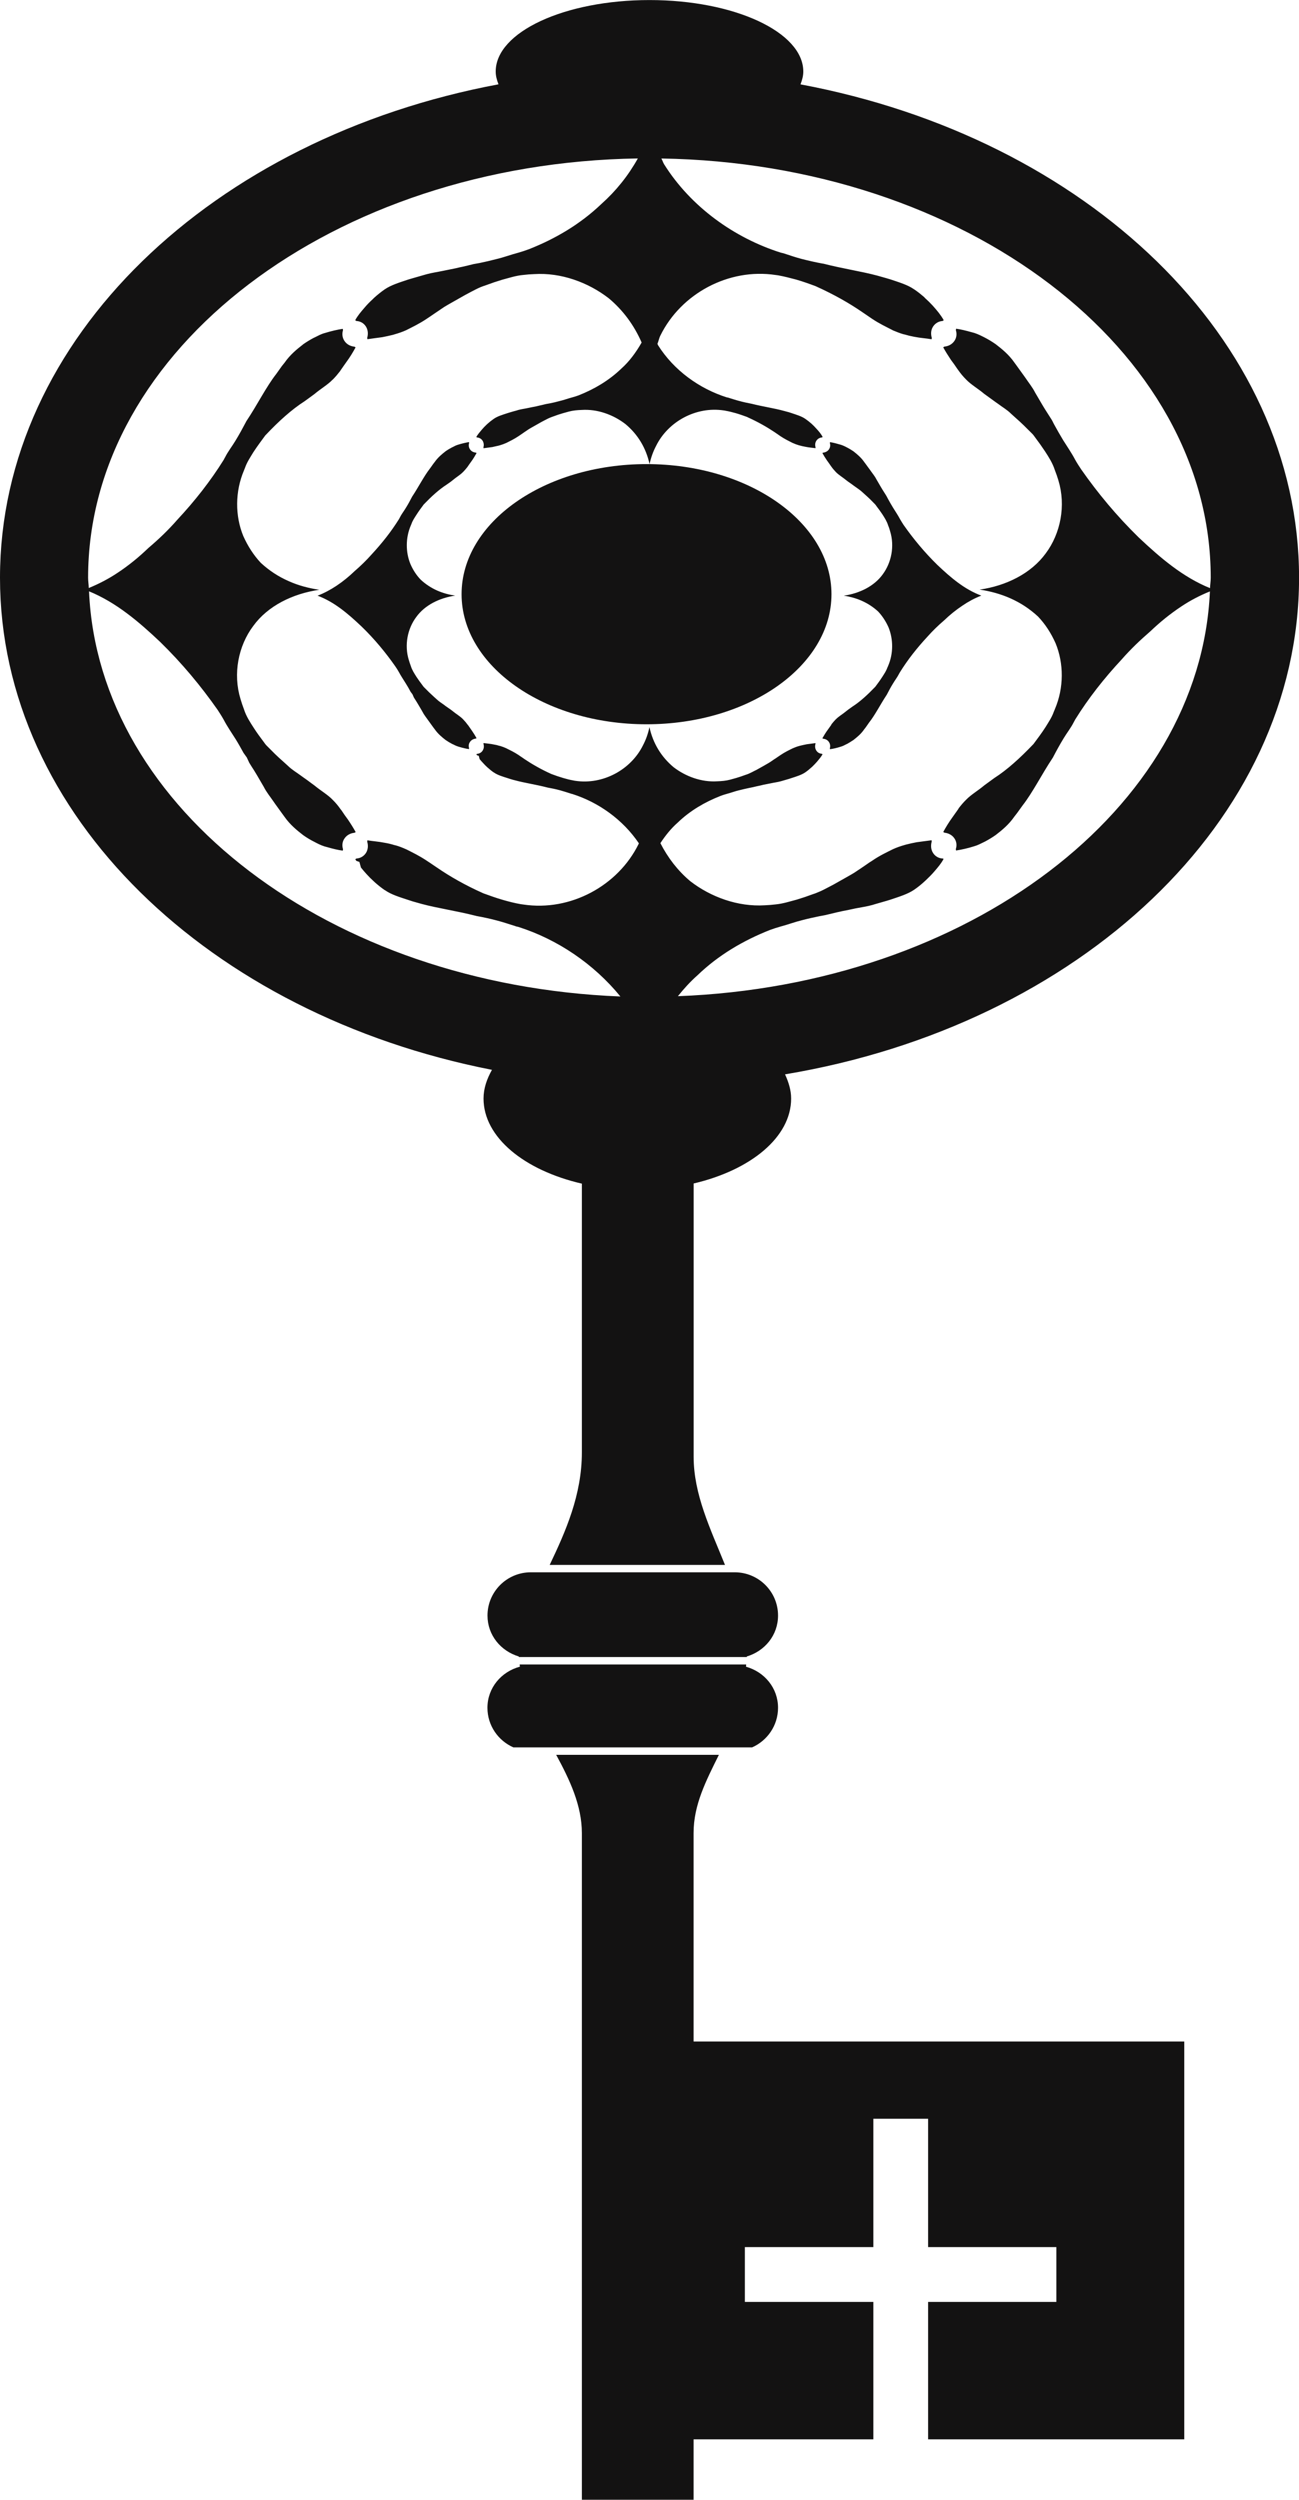
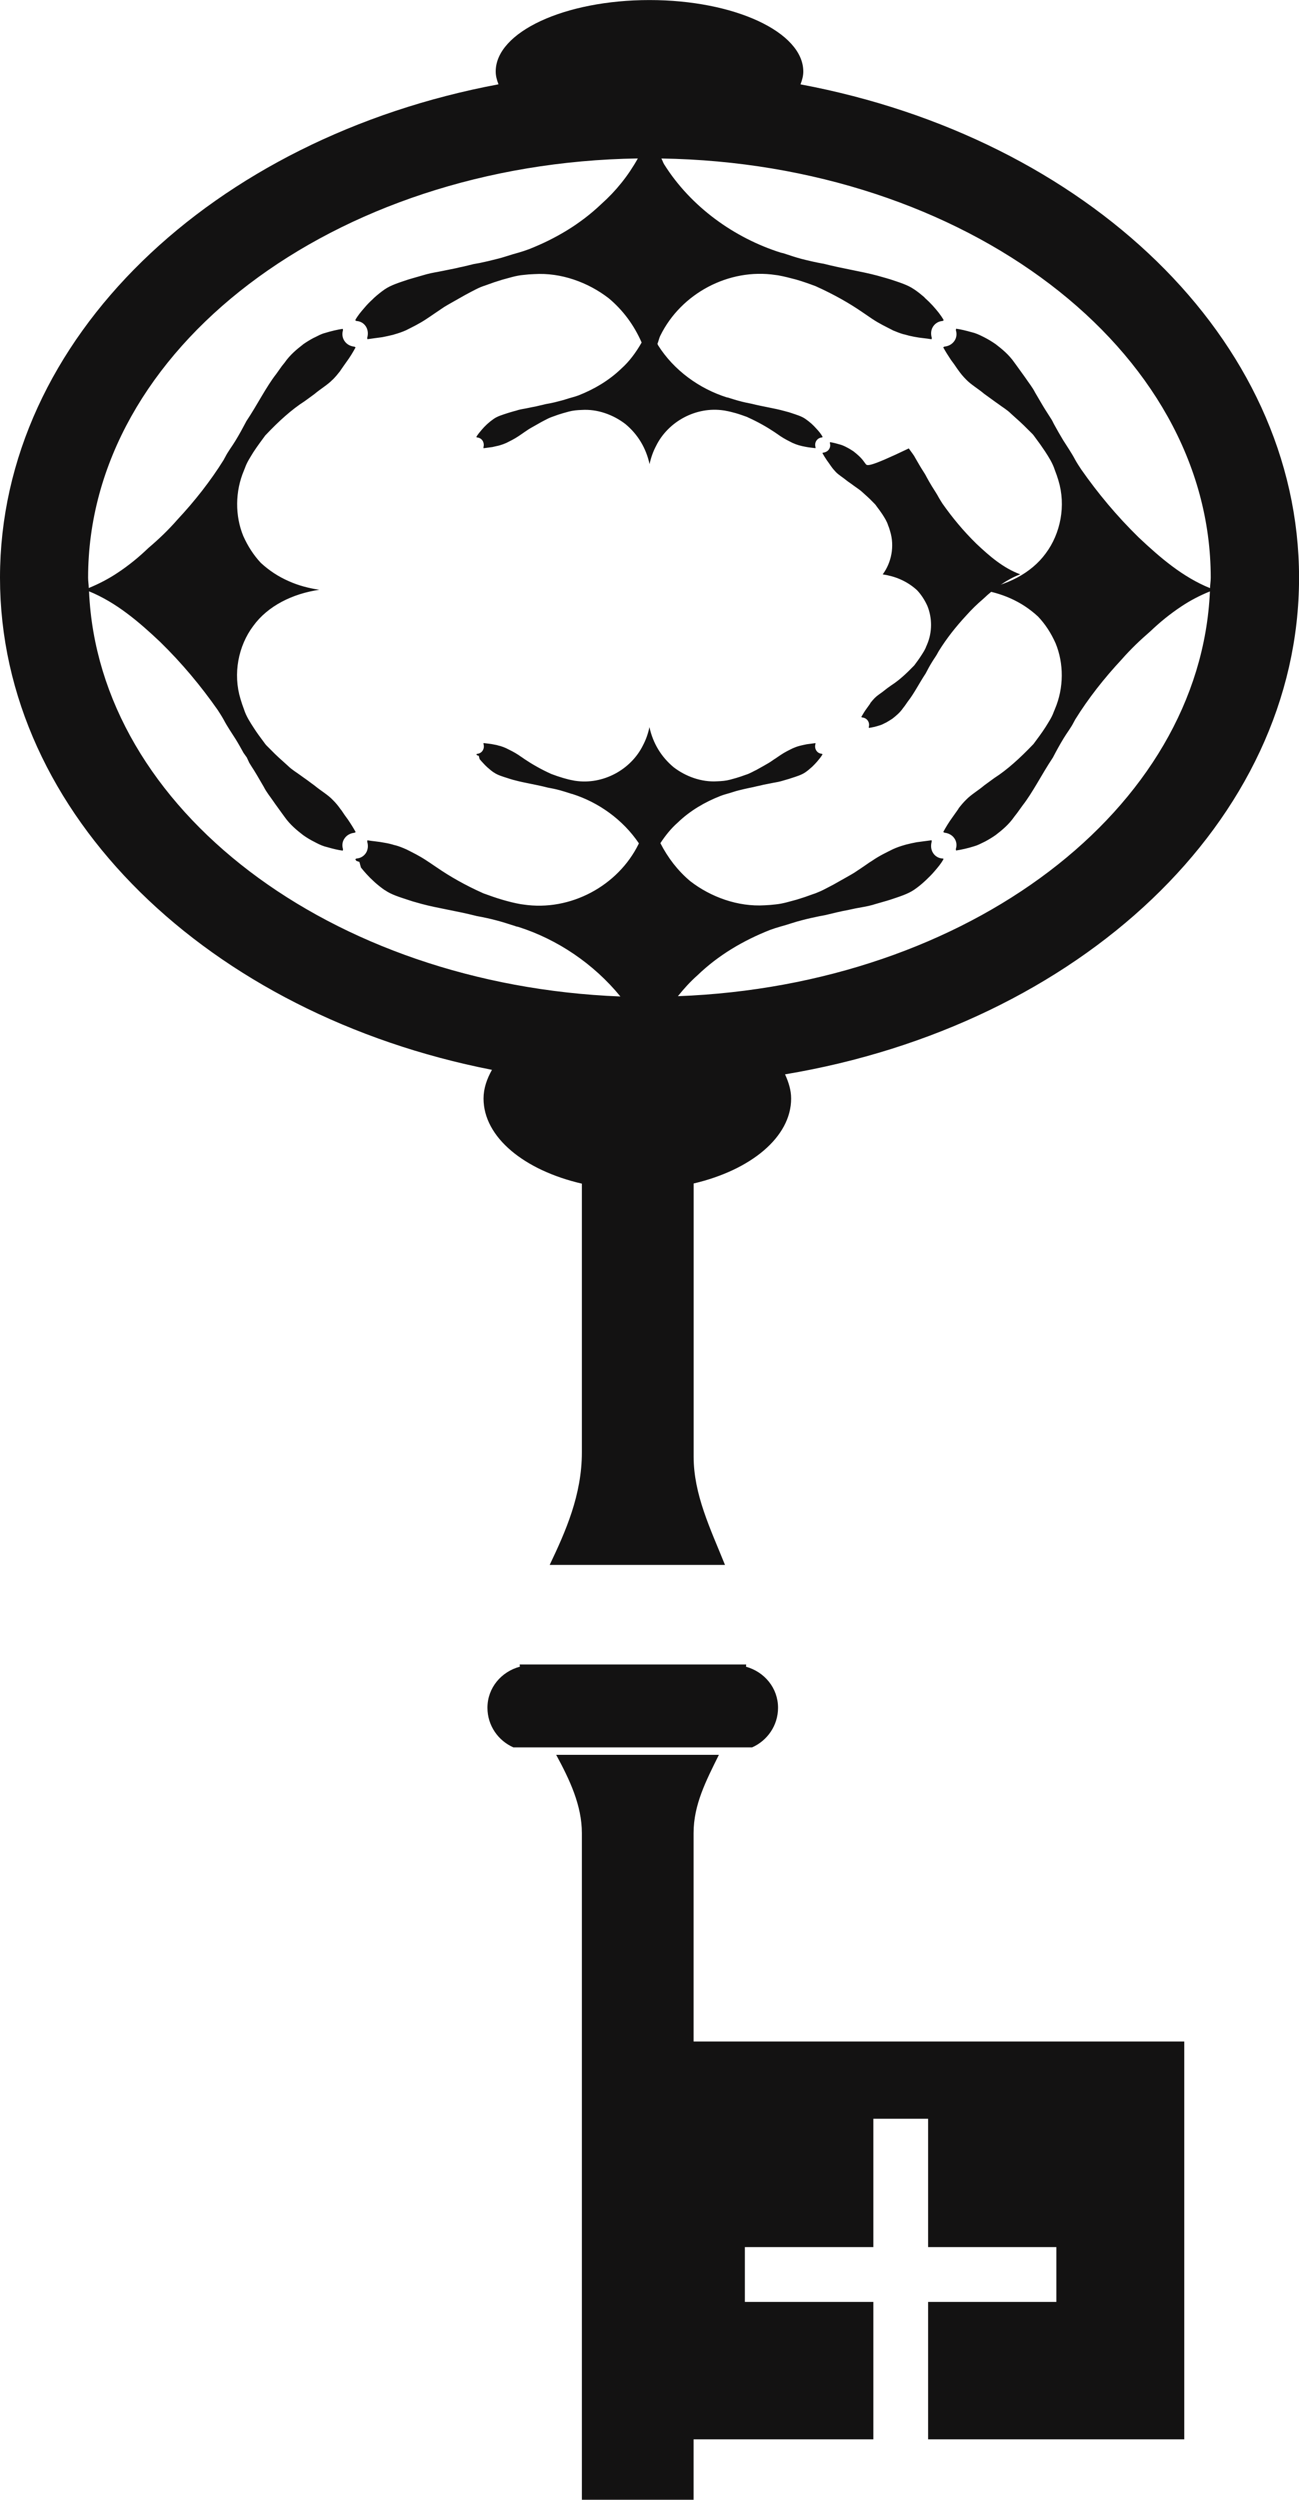
<svg xmlns="http://www.w3.org/2000/svg" version="1.1" id="Layer_1" x="0px" y="0px" width="23.606px" height="45.423px" viewBox="0 0 23.606 45.423" style="enable-background:new 0 0 23.606 45.423;" xml:space="preserve">
  <g>
-     <path style="fill:#131212;" d="M15.096,8.463l0.011,0.015c0.024,0.035,0.053,0.068,0.083,0.1c0.052,0.054,0.126,0.096,0.196,0.154   l0.029,0.022c0.031,0.021,0.063,0.044,0.095,0.068l0.024,0.017c0.042,0.032,0.093,0.062,0.135,0.102   c0.031,0.028,0.063,0.058,0.096,0.087c0.014,0.014,0.029,0.027,0.044,0.041c0.028,0.028,0.056,0.057,0.084,0.085   c0.016,0.015,0.026,0.031,0.039,0.049c0.035,0.046,0.069,0.092,0.103,0.143c0.04,0.063,0.082,0.126,0.105,0.203   c0.015,0.034,0.026,0.071,0.036,0.106c0.083,0.271,0.023,0.569-0.135,0.782c-0.156,0.216-0.423,0.346-0.707,0.387   c0.116,0.018,0.226,0.048,0.326,0.093c0.11,0.049,0.209,0.113,0.298,0.195c0.077,0.082,0.14,0.179,0.188,0.286   c0.088,0.217,0.091,0.476-0.007,0.703l-0.01,0.024l-0.002,0.002c-0.021,0.063-0.057,0.115-0.09,0.167   c-0.041,0.064-0.084,0.123-0.127,0.18l-0.003,0.004c-0.143,0.149-0.278,0.273-0.417,0.362c-0.025,0.018-0.049,0.035-0.074,0.053   l-0.031,0.024c-0.068,0.058-0.143,0.099-0.193,0.151l-0.003,0.002c-0.027,0.029-0.055,0.059-0.079,0.091l-0.004,0.011   c-0.021,0.029-0.043,0.06-0.063,0.088c-0.038,0.051-0.07,0.105-0.099,0.156c0.006,0.003,0.01,0.005,0.015,0.007   c0.039,0.004,0.079,0.022,0.104,0.059c0.024,0.035,0.029,0.079,0.017,0.117c0,0.005,0.003,0.009,0.003,0.015   c0.059-0.008,0.125-0.023,0.192-0.045c0.038-0.01,0.072-0.028,0.108-0.047l0.012-0.005c0.037-0.021,0.074-0.044,0.112-0.069   l0.003-0.002c0.065-0.051,0.137-0.109,0.195-0.194l0.028-0.036c0.019-0.027,0.038-0.055,0.058-0.083   c0.112-0.141,0.202-0.325,0.324-0.509l0.002-0.004c0.035-0.068,0.072-0.137,0.115-0.206c0.034-0.057,0.076-0.11,0.108-0.174   l0.001-0.002l0.014-0.024c0.14-0.226,0.308-0.439,0.499-0.645c0.092-0.104,0.195-0.204,0.306-0.299   c0.1-0.096,0.21-0.186,0.328-0.264c0.108-0.074,0.224-0.137,0.345-0.183c-0.309-0.114-0.559-0.331-0.798-0.557   c-0.235-0.23-0.438-0.476-0.615-0.728c-0.021-0.033-0.044-0.069-0.064-0.104c-0.039-0.075-0.087-0.143-0.127-0.209   c-0.035-0.057-0.065-0.11-0.095-0.165c-0.011-0.021-0.021-0.041-0.032-0.059c-0.023-0.037-0.045-0.073-0.068-0.108   c-0.012-0.019-0.022-0.038-0.033-0.055c-0.025-0.042-0.049-0.084-0.072-0.124c-0.029-0.059-0.07-0.105-0.104-0.155l-0.017-0.024   C15.781,8.5,15.757,8.465,15.731,8.43l-0.025-0.033c-0.059-0.086-0.132-0.145-0.198-0.197c-0.04-0.026-0.081-0.052-0.124-0.073   l-0.017-0.009c-0.04-0.02-0.079-0.036-0.119-0.045c-0.059-0.018-0.114-0.031-0.165-0.039v0.008L15.08,8.049   c0.013,0.039,0.008,0.082-0.017,0.118c-0.025,0.035-0.065,0.054-0.105,0.058l-0.007,0.004l-0.006,0.004   c0.023,0.043,0.052,0.088,0.083,0.134C15.051,8.396,15.072,8.43,15.096,8.463z" />
+     <path style="fill:#131212;" d="M15.096,8.463l0.011,0.015c0.024,0.035,0.053,0.068,0.083,0.1c0.052,0.054,0.126,0.096,0.196,0.154   l0.029,0.022c0.031,0.021,0.063,0.044,0.095,0.068l0.024,0.017c0.042,0.032,0.093,0.062,0.135,0.102   c0.031,0.028,0.063,0.058,0.096,0.087c0.014,0.014,0.029,0.027,0.044,0.041c0.028,0.028,0.056,0.057,0.084,0.085   c0.016,0.015,0.026,0.031,0.039,0.049c0.035,0.046,0.069,0.092,0.103,0.143c0.04,0.063,0.082,0.126,0.105,0.203   c0.015,0.034,0.026,0.071,0.036,0.106c0.083,0.271,0.023,0.569-0.135,0.782c0.116,0.018,0.226,0.048,0.326,0.093c0.11,0.049,0.209,0.113,0.298,0.195c0.077,0.082,0.14,0.179,0.188,0.286   c0.088,0.217,0.091,0.476-0.007,0.703l-0.01,0.024l-0.002,0.002c-0.021,0.063-0.057,0.115-0.09,0.167   c-0.041,0.064-0.084,0.123-0.127,0.18l-0.003,0.004c-0.143,0.149-0.278,0.273-0.417,0.362c-0.025,0.018-0.049,0.035-0.074,0.053   l-0.031,0.024c-0.068,0.058-0.143,0.099-0.193,0.151l-0.003,0.002c-0.027,0.029-0.055,0.059-0.079,0.091l-0.004,0.011   c-0.021,0.029-0.043,0.06-0.063,0.088c-0.038,0.051-0.07,0.105-0.099,0.156c0.006,0.003,0.01,0.005,0.015,0.007   c0.039,0.004,0.079,0.022,0.104,0.059c0.024,0.035,0.029,0.079,0.017,0.117c0,0.005,0.003,0.009,0.003,0.015   c0.059-0.008,0.125-0.023,0.192-0.045c0.038-0.01,0.072-0.028,0.108-0.047l0.012-0.005c0.037-0.021,0.074-0.044,0.112-0.069   l0.003-0.002c0.065-0.051,0.137-0.109,0.195-0.194l0.028-0.036c0.019-0.027,0.038-0.055,0.058-0.083   c0.112-0.141,0.202-0.325,0.324-0.509l0.002-0.004c0.035-0.068,0.072-0.137,0.115-0.206c0.034-0.057,0.076-0.11,0.108-0.174   l0.001-0.002l0.014-0.024c0.14-0.226,0.308-0.439,0.499-0.645c0.092-0.104,0.195-0.204,0.306-0.299   c0.1-0.096,0.21-0.186,0.328-0.264c0.108-0.074,0.224-0.137,0.345-0.183c-0.309-0.114-0.559-0.331-0.798-0.557   c-0.235-0.23-0.438-0.476-0.615-0.728c-0.021-0.033-0.044-0.069-0.064-0.104c-0.039-0.075-0.087-0.143-0.127-0.209   c-0.035-0.057-0.065-0.11-0.095-0.165c-0.011-0.021-0.021-0.041-0.032-0.059c-0.023-0.037-0.045-0.073-0.068-0.108   c-0.012-0.019-0.022-0.038-0.033-0.055c-0.025-0.042-0.049-0.084-0.072-0.124c-0.029-0.059-0.07-0.105-0.104-0.155l-0.017-0.024   C15.781,8.5,15.757,8.465,15.731,8.43l-0.025-0.033c-0.059-0.086-0.132-0.145-0.198-0.197c-0.04-0.026-0.081-0.052-0.124-0.073   l-0.017-0.009c-0.04-0.02-0.079-0.036-0.119-0.045c-0.059-0.018-0.114-0.031-0.165-0.039v0.008L15.08,8.049   c0.013,0.039,0.008,0.082-0.017,0.118c-0.025,0.035-0.065,0.054-0.105,0.058l-0.007,0.004l-0.006,0.004   c0.023,0.043,0.052,0.088,0.083,0.134C15.051,8.396,15.072,8.43,15.096,8.463z" />
    <polygon style="fill:#131212;" points="12.188,15.36 12.189,15.359 12.188,15.354  " />
-     <path style="fill:#131212;" d="M7.184,12.109c0.022,0.033,0.045,0.067,0.065,0.104c0.039,0.074,0.086,0.141,0.127,0.209   c0.031,0.049,0.059,0.098,0.084,0.146l0.036,0.049l0.026,0.059c0.016,0.025,0.032,0.052,0.049,0.077   c0.012,0.02,0.023,0.037,0.033,0.055c0.025,0.043,0.05,0.083,0.072,0.123c0.029,0.059,0.069,0.105,0.103,0.155l0.018,0.025   c0.026,0.037,0.052,0.071,0.076,0.105l0.026,0.034c0.06,0.086,0.133,0.146,0.198,0.196c0.04,0.028,0.082,0.053,0.123,0.074   l0.019,0.008c0.038,0.021,0.077,0.036,0.119,0.047c0.057,0.017,0.113,0.03,0.164,0.037l0.001-0.007l0.002-0.008   c-0.013-0.038-0.009-0.082,0.017-0.117c0.025-0.036,0.065-0.055,0.105-0.059l0.007-0.004l0.006-0.004   c-0.023-0.043-0.052-0.089-0.083-0.134c-0.022-0.03-0.045-0.063-0.067-0.096L8.499,13.17c-0.025-0.035-0.053-0.068-0.084-0.1   c-0.051-0.054-0.126-0.096-0.195-0.153L8.19,12.894c-0.031-0.022-0.063-0.045-0.096-0.067l-0.023-0.018   c-0.042-0.031-0.093-0.061-0.135-0.102c-0.032-0.028-0.063-0.057-0.096-0.088c-0.014-0.013-0.029-0.027-0.044-0.041   c-0.028-0.027-0.056-0.056-0.084-0.084c-0.016-0.014-0.026-0.031-0.039-0.048c-0.035-0.046-0.069-0.093-0.103-0.144   c-0.04-0.063-0.082-0.126-0.105-0.202c-0.014-0.036-0.025-0.072-0.036-0.108c-0.083-0.27-0.024-0.568,0.136-0.781   c0.155-0.215,0.422-0.347,0.707-0.388c-0.117-0.017-0.227-0.048-0.327-0.092c-0.11-0.049-0.209-0.114-0.298-0.196   c-0.078-0.08-0.141-0.177-0.188-0.285c-0.089-0.216-0.09-0.477,0.007-0.703l0.01-0.023l0.001-0.003   c0.021-0.062,0.058-0.115,0.091-0.167c0.041-0.064,0.084-0.123,0.127-0.18L7.697,9.17C7.84,9.021,7.976,8.897,8.114,8.808   C8.14,8.79,8.164,8.772,8.188,8.756L8.22,8.731c0.068-0.059,0.143-0.1,0.193-0.153l0.002-0.001c0.028-0.029,0.055-0.06,0.079-0.091   L8.5,8.477c0.021-0.03,0.042-0.061,0.063-0.089c0.038-0.052,0.07-0.106,0.098-0.156C8.655,8.229,8.651,8.228,8.647,8.224   c-0.04-0.003-0.08-0.021-0.105-0.058C8.517,8.131,8.513,8.087,8.525,8.049C8.524,8.044,8.523,8.04,8.522,8.033   C8.464,8.043,8.397,8.058,8.33,8.079c-0.038,0.01-0.072,0.028-0.108,0.047L8.211,8.131C8.173,8.151,8.134,8.174,8.098,8.199   L8.095,8.202C8.029,8.253,7.958,8.312,7.899,8.396L7.871,8.432c-0.02,0.028-0.038,0.055-0.06,0.084   c-0.109,0.141-0.2,0.325-0.322,0.509L7.488,9.027C7.452,9.097,7.415,9.166,7.372,9.234c-0.034,0.057-0.077,0.11-0.108,0.173   L7.263,9.41L7.249,9.435C7.109,9.66,6.94,9.873,6.75,10.078c-0.092,0.104-0.195,0.204-0.306,0.3c-0.1,0.096-0.21,0.187-0.328,0.265   c-0.108,0.072-0.224,0.135-0.345,0.181c0.308,0.115,0.559,0.333,0.797,0.558C6.805,11.611,7.007,11.856,7.184,12.109z" />
-     <ellipse style="fill:#131212;" cx="11.749" cy="10.797" rx="3.361" ry="2.364" />
-     <path style="fill:#131212;" d="M14.139,29.356c0-0.434-0.352-0.784-0.784-0.786H9.643c-0.433,0.002-0.784,0.353-0.784,0.786   c0,0.358,0.243,0.647,0.57,0.744c0,0.003-0.002,0.006-0.002,0.01h4.145c0-0.004-0.002-0.007-0.002-0.01   C13.896,30.003,14.139,29.715,14.139,29.356z" />
    <path style="fill:#131212;" d="M14.139,31.032c0-0.362-0.25-0.654-0.582-0.746c0.001-0.013,0.002-0.026,0.003-0.041H9.443   c0.002,0.015,0.004,0.027,0.005,0.04c-0.337,0.09-0.59,0.383-0.59,0.747c0,0.323,0.195,0.598,0.472,0.72h4.337   C13.943,31.63,14.139,31.355,14.139,31.032z" />
    <path style="fill:#131212;" d="M12.604,33.309c0-0.516,0.227-0.951,0.46-1.422h-2.957c0.247,0.455,0.467,0.92,0.467,1.423   c0,1.15,0,12.113,0,12.113h2.03c0,0,0-0.42,0-1.098h3.267v-2.497h-2.335v-0.996h2.335V38.5h0.995v2.332h2.331v0.996h-2.331v2.497   h4.655v-7.229h-8.917C12.604,35.223,12.604,33.676,12.604,33.309z" />
    <path style="fill:#131212;" d="M10.574,21.508c0,1.853,0,4.057,0,4.883c0,0.774-0.295,1.436-0.585,2.045h3.186   c-0.267-0.661-0.57-1.282-0.57-1.968c0-0.677,0-3.014,0-4.963c1.037-0.243,1.772-0.841,1.772-1.544   c0-0.153-0.047-0.299-0.111-0.439c5.329-0.89,9.341-4.596,9.341-9.023c0-4.349-3.872-7.995-9.06-8.966   c0.029-0.076,0.051-0.153,0.051-0.232c0-0.718-1.251-1.3-2.795-1.3S9.008,0.582,9.008,1.3c0,0.079,0.021,0.156,0.051,0.232   C3.871,2.503,0,6.149,0,10.498c0,4.315,3.813,7.938,8.94,8.942c-0.092,0.165-0.153,0.337-0.153,0.521   C8.787,20.668,9.53,21.267,10.574,21.508z M1.618,10.745c0.492,0.201,0.902,0.55,1.291,0.918c0.4,0.39,0.745,0.807,1.045,1.235   c0.038,0.058,0.076,0.117,0.11,0.178c0.066,0.127,0.146,0.24,0.218,0.355c0.052,0.084,0.098,0.167,0.143,0.249l0.06,0.084   l0.045,0.097c0.027,0.045,0.056,0.09,0.084,0.133c0.019,0.031,0.038,0.063,0.057,0.094c0.042,0.072,0.082,0.142,0.122,0.209   c0.05,0.1,0.118,0.18,0.175,0.264l0.029,0.042c0.045,0.063,0.088,0.122,0.13,0.18l0.043,0.059c0.103,0.146,0.226,0.246,0.339,0.333   c0.067,0.048,0.138,0.09,0.209,0.125l0.03,0.016c0.065,0.034,0.132,0.063,0.201,0.078c0.1,0.029,0.194,0.052,0.28,0.063   l0.002-0.012l0.003-0.013c-0.021-0.066-0.015-0.14,0.029-0.2c0.043-0.062,0.111-0.093,0.179-0.1l0.011-0.006l0.011-0.006   c-0.04-0.073-0.089-0.151-0.142-0.229c-0.038-0.05-0.076-0.105-0.114-0.163l-0.019-0.024c-0.042-0.06-0.089-0.117-0.141-0.168   c-0.088-0.094-0.214-0.164-0.333-0.263l-0.052-0.038c-0.051-0.039-0.104-0.077-0.16-0.116l-0.04-0.029   c-0.073-0.054-0.159-0.104-0.229-0.173c-0.054-0.048-0.107-0.098-0.164-0.148c-0.023-0.022-0.048-0.046-0.073-0.069   c-0.048-0.048-0.095-0.096-0.144-0.144c-0.026-0.024-0.045-0.054-0.066-0.082c-0.059-0.078-0.117-0.157-0.173-0.244   c-0.068-0.105-0.14-0.214-0.181-0.343c-0.023-0.061-0.044-0.122-0.062-0.184c-0.141-0.46-0.04-0.967,0.23-1.327   c0.265-0.367,0.717-0.589,1.202-0.659c-0.199-0.03-0.385-0.08-0.556-0.157c-0.186-0.081-0.355-0.192-0.506-0.331   C4.61,10.09,4.504,9.925,4.421,9.74C4.271,9.375,4.27,8.932,4.434,8.547L4.45,8.506l0.002-0.004   c0.036-0.105,0.099-0.196,0.152-0.285C4.676,8.107,4.75,8.009,4.821,7.912l0.005-0.005c0.242-0.256,0.475-0.466,0.709-0.616   C5.577,7.26,5.619,7.23,5.659,7.201l0.057-0.042C5.832,7.061,5.956,6.991,6.043,6.9l0.005-0.003c0.048-0.049,0.091-0.1,0.132-0.153   L6.19,6.728c0.035-0.052,0.072-0.102,0.105-0.15c0.065-0.088,0.121-0.18,0.167-0.266C6.455,6.307,6.447,6.304,6.441,6.299   C6.374,6.293,6.306,6.262,6.263,6.2C6.22,6.14,6.213,6.066,6.233,6.001C6.232,5.992,6.23,5.984,6.229,5.975   C6.13,5.99,6.018,6.016,5.901,6.052C5.838,6.068,5.779,6.101,5.719,6.131L5.699,6.14c-0.065,0.035-0.13,0.074-0.191,0.117   L5.503,6.262C5.392,6.348,5.271,6.447,5.171,6.591L5.122,6.652C5.09,6.698,5.057,6.744,5.021,6.794   C4.835,7.032,4.681,7.348,4.474,7.658L4.471,7.665C4.41,7.781,4.347,7.897,4.274,8.016C4.217,8.111,4.143,8.203,4.09,8.31   L4.087,8.314L4.065,8.356C3.826,8.739,3.542,9.102,3.217,9.45c-0.154,0.177-0.331,0.347-0.52,0.507   c-0.169,0.163-0.355,0.316-0.558,0.45c-0.165,0.111-0.344,0.203-0.526,0.278c-0.001-0.063-0.012-0.125-0.012-0.188   c0-4.152,4.464-7.533,9.99-7.618c-0.174,0.313-0.4,0.594-0.661,0.826c-0.388,0.371-0.839,0.634-1.317,0.823   C9.55,4.552,9.484,4.573,9.418,4.592C9.281,4.628,9.153,4.677,9.024,4.707C8.918,4.735,8.817,4.758,8.716,4.779   c-0.039,0.007-0.074,0.014-0.111,0.02c-0.07,0.018-0.141,0.034-0.209,0.05C8.359,4.856,8.324,4.864,8.289,4.873   C8.209,4.89,8.132,4.905,8.058,4.92C7.951,4.943,7.845,4.957,7.749,4.984L7.7,4.998c-0.072,0.021-0.142,0.04-0.209,0.06   L7.423,5.078C7.259,5.133,7.106,5.179,6.988,5.26c-0.067,0.047-0.13,0.098-0.189,0.151L6.774,5.436   C6.721,5.485,6.669,5.537,6.625,5.59c-0.066,0.076-0.128,0.149-0.17,0.229l0.011,0.007l0.011,0.007   C6.545,5.836,6.61,5.87,6.65,5.934s0.042,0.139,0.023,0.205l0.002,0.013l0.002,0.012C6.757,6.152,6.85,6.14,6.946,6.127   c0.063-0.013,0.13-0.026,0.196-0.043l0.029-0.009c0.071-0.02,0.141-0.044,0.208-0.074c0.114-0.058,0.243-0.119,0.375-0.208   l0.054-0.036C7.863,5.72,7.917,5.682,7.976,5.643l0.041-0.028c0.075-0.054,0.162-0.098,0.249-0.149   C8.329,5.43,8.395,5.394,8.462,5.355c0.029-0.016,0.06-0.032,0.092-0.049c0.06-0.03,0.119-0.064,0.184-0.09   C8.771,5.204,8.804,5.19,8.838,5.18c0.093-0.035,0.188-0.067,0.288-0.097c0.123-0.032,0.248-0.075,0.385-0.087   c0.065-0.008,0.132-0.013,0.196-0.015c0.49-0.031,0.98,0.15,1.353,0.437c0.262,0.218,0.463,0.492,0.6,0.806   c-0.101,0.177-0.221,0.342-0.37,0.475c-0.228,0.219-0.493,0.373-0.775,0.485c-0.037,0.013-0.075,0.026-0.114,0.036   c-0.08,0.021-0.156,0.05-0.231,0.067c-0.063,0.018-0.122,0.031-0.182,0.043C9.964,7.334,9.942,7.338,9.921,7.342   c-0.042,0.011-0.083,0.02-0.123,0.029c-0.021,0.005-0.043,0.01-0.063,0.015C9.688,7.395,9.643,7.403,9.599,7.413   C9.536,7.427,9.474,7.434,9.417,7.45L9.389,7.459C9.346,7.471,9.305,7.481,9.265,7.494L9.226,7.506   C9.128,7.538,9.039,7.564,8.97,7.613C8.93,7.641,8.893,7.67,8.858,7.702L8.843,7.716C8.812,7.745,8.782,7.776,8.756,7.807   C8.717,7.853,8.681,7.895,8.655,7.941l0.007,0.004l0.007,0.004c0.04,0.003,0.078,0.023,0.102,0.061   c0.022,0.037,0.025,0.081,0.014,0.12l0.001,0.008l0.001,0.007c0.048-0.007,0.102-0.014,0.158-0.021   C8.982,8.115,9.021,8.107,9.06,8.098l0.019-0.005C9.12,8.081,9.16,8.067,9.2,8.049c0.066-0.033,0.143-0.07,0.221-0.122l0.031-0.021   c0.032-0.022,0.065-0.045,0.099-0.068l0.024-0.016C9.619,7.79,9.67,7.764,9.722,7.734c0.037-0.021,0.075-0.043,0.115-0.065   C9.854,7.66,9.871,7.65,9.89,7.641c0.036-0.018,0.071-0.038,0.109-0.053c0.019-0.007,0.039-0.016,0.059-0.022   c0.055-0.021,0.11-0.04,0.17-0.057c0.072-0.02,0.146-0.044,0.227-0.052c0.038-0.004,0.077-0.007,0.115-0.008   c0.289-0.019,0.577,0.088,0.796,0.257c0.223,0.185,0.375,0.435,0.438,0.728c0.025-0.117,0.064-0.228,0.118-0.33   c0.219-0.446,0.729-0.722,1.23-0.646l0.027,0.004l0.002,0.001c0.064,0.011,0.128,0.027,0.188,0.044   c0.074,0.021,0.144,0.047,0.211,0.071l0.004,0.003c0.191,0.086,0.354,0.179,0.491,0.271c0.026,0.018,0.051,0.035,0.076,0.052   l0.033,0.023c0.077,0.051,0.151,0.087,0.218,0.121l0.003,0.001c0.037,0.017,0.074,0.031,0.112,0.042l0.012,0.003   c0.035,0.01,0.07,0.018,0.105,0.024c0.063,0.014,0.13,0.018,0.185,0.026c0.001-0.005,0.002-0.01,0.002-0.015   c-0.012-0.04-0.01-0.083,0.014-0.12s0.063-0.058,0.102-0.06l0.013-0.009c-0.028-0.053-0.07-0.104-0.118-0.155   c-0.024-0.028-0.053-0.056-0.082-0.083l-0.01-0.009c-0.033-0.028-0.067-0.056-0.104-0.081c-0.002-0.001-0.003-0.002-0.003-0.002   c-0.068-0.047-0.157-0.073-0.252-0.105l-0.043-0.014c-0.032-0.008-0.063-0.017-0.097-0.026c-0.17-0.047-0.37-0.075-0.581-0.128   l-0.005-0.001c-0.073-0.014-0.149-0.03-0.227-0.052c-0.063-0.016-0.128-0.038-0.193-0.058l-0.002-0.001L13.206,7.22   c-0.493-0.156-0.959-0.488-1.247-0.946c-0.004-0.008-0.007-0.018-0.012-0.025c0.021-0.05,0.03-0.106,0.055-0.154   c0.374-0.759,1.238-1.227,2.093-1.098l0.044,0.006l0.006,0.001c0.11,0.02,0.216,0.048,0.319,0.075   c0.126,0.036,0.245,0.079,0.36,0.122l0.006,0.003c0.324,0.146,0.603,0.305,0.833,0.463c0.045,0.03,0.088,0.06,0.129,0.088   l0.059,0.04c0.13,0.087,0.257,0.146,0.369,0.204l0.006,0.004c0.063,0.026,0.125,0.051,0.19,0.07l0.02,0.004   c0.06,0.018,0.119,0.032,0.179,0.043c0.108,0.022,0.222,0.028,0.314,0.045c0.001-0.01,0.002-0.017,0.004-0.025   c-0.02-0.068-0.018-0.141,0.022-0.204c0.041-0.064,0.106-0.099,0.173-0.103l0.022-0.014c-0.05-0.091-0.12-0.176-0.2-0.265   c-0.044-0.048-0.092-0.095-0.142-0.14l-0.015-0.017c-0.056-0.048-0.115-0.095-0.177-0.137c-0.004-0.002-0.005-0.003-0.007-0.004   c-0.115-0.08-0.266-0.125-0.427-0.179l-0.074-0.022c-0.052-0.015-0.106-0.03-0.163-0.046c-0.29-0.078-0.629-0.127-0.987-0.219   h-0.007c-0.127-0.023-0.255-0.052-0.387-0.086c-0.107-0.028-0.217-0.066-0.327-0.102l-0.005-0.001l-0.046-0.011   c-0.839-0.266-1.631-0.829-2.118-1.606c-0.02-0.033-0.03-0.071-0.049-0.104c5.523,0.088,9.983,3.467,9.983,7.617   c0,0.063-0.011,0.127-0.013,0.19c-0.495-0.2-0.904-0.552-1.295-0.92c-0.4-0.391-0.746-0.808-1.045-1.236   c-0.038-0.057-0.076-0.115-0.11-0.176c-0.067-0.128-0.147-0.241-0.218-0.355c-0.058-0.095-0.109-0.187-0.16-0.279   c-0.02-0.034-0.033-0.069-0.054-0.101c-0.039-0.063-0.079-0.123-0.117-0.184c-0.02-0.031-0.038-0.063-0.057-0.094   c-0.042-0.071-0.082-0.141-0.122-0.208c-0.051-0.101-0.118-0.18-0.175-0.266l-0.03-0.042c-0.045-0.062-0.087-0.12-0.129-0.179   l-0.043-0.059c-0.102-0.146-0.226-0.246-0.339-0.333c-0.067-0.047-0.137-0.089-0.209-0.126l-0.03-0.015   c-0.065-0.033-0.133-0.063-0.201-0.078c-0.1-0.028-0.194-0.051-0.279-0.063l-0.004,0.013l-0.002,0.013   c0.021,0.065,0.015,0.14-0.029,0.2c-0.044,0.062-0.111,0.093-0.179,0.099l-0.011,0.007l-0.011,0.006   c0.04,0.073,0.088,0.15,0.141,0.229c0.039,0.05,0.077,0.106,0.115,0.162l0.019,0.026c0.042,0.06,0.089,0.116,0.141,0.168   c0.087,0.092,0.214,0.163,0.332,0.263l0.053,0.038c0.051,0.038,0.104,0.076,0.16,0.116l0.04,0.028   c0.072,0.055,0.159,0.104,0.229,0.174c0.054,0.048,0.107,0.098,0.163,0.147c0.023,0.022,0.049,0.047,0.074,0.07   c0.047,0.047,0.095,0.094,0.144,0.143c0.026,0.024,0.045,0.054,0.066,0.082c0.059,0.078,0.116,0.158,0.173,0.244   c0.068,0.105,0.139,0.215,0.18,0.344c0.024,0.06,0.045,0.122,0.063,0.182c0.141,0.461,0.04,0.968-0.229,1.328   c-0.266,0.366-0.719,0.59-1.202,0.659c0.197,0.029,0.384,0.081,0.556,0.157c0.185,0.082,0.354,0.192,0.505,0.332   c0.132,0.138,0.237,0.301,0.32,0.487c0.15,0.365,0.152,0.808-0.012,1.193l-0.016,0.04l-0.003,0.005   c-0.035,0.104-0.098,0.195-0.152,0.284c-0.07,0.109-0.145,0.208-0.217,0.305l-0.005,0.006c-0.243,0.254-0.475,0.465-0.709,0.615   c-0.043,0.031-0.085,0.062-0.125,0.091l-0.056,0.041c-0.116,0.098-0.24,0.168-0.328,0.259l-0.004,0.004   c-0.048,0.047-0.092,0.099-0.133,0.152l-0.01,0.018c-0.036,0.051-0.072,0.102-0.106,0.15c-0.064,0.088-0.12,0.18-0.166,0.265   c0.008,0.005,0.015,0.009,0.021,0.013c0.067,0.007,0.135,0.037,0.179,0.099c0.044,0.061,0.05,0.134,0.028,0.2   c0.003,0.008,0.003,0.017,0.005,0.025c0.1-0.016,0.212-0.04,0.328-0.077c0.063-0.017,0.122-0.049,0.184-0.079l0.018-0.009   c0.065-0.035,0.13-0.074,0.192-0.118l0.005-0.004c0.111-0.085,0.232-0.185,0.332-0.329l0.049-0.063   c0.033-0.046,0.066-0.092,0.101-0.14c0.186-0.239,0.341-0.554,0.547-0.865l0.004-0.006c0.061-0.117,0.124-0.233,0.196-0.351   c0.058-0.097,0.132-0.188,0.185-0.295l0.003-0.005l0.022-0.041c0.238-0.383,0.522-0.745,0.848-1.095   c0.155-0.177,0.331-0.346,0.519-0.508c0.17-0.163,0.357-0.315,0.559-0.449c0.164-0.11,0.34-0.201,0.521-0.274   c-0.174,3.959-4.396,7.156-9.668,7.355c0.11-0.137,0.227-0.266,0.355-0.379c0.387-0.373,0.84-0.635,1.317-0.824   c0.063-0.023,0.129-0.045,0.195-0.063c0.136-0.036,0.265-0.085,0.394-0.116c0.106-0.028,0.207-0.05,0.309-0.071   c0.037-0.007,0.074-0.013,0.111-0.021c0.07-0.017,0.141-0.033,0.209-0.05c0.035-0.008,0.071-0.016,0.105-0.023   c0.081-0.016,0.158-0.031,0.232-0.048c0.106-0.021,0.211-0.035,0.309-0.063l0.049-0.015c0.072-0.021,0.141-0.04,0.209-0.06   l0.068-0.021c0.164-0.055,0.316-0.101,0.434-0.182c0.068-0.047,0.131-0.098,0.189-0.152l0.025-0.023   c0.053-0.051,0.105-0.102,0.149-0.154c0.066-0.076,0.128-0.149,0.169-0.229l-0.01-0.007L17.128,15.6   c-0.068-0.004-0.133-0.038-0.173-0.102c-0.04-0.063-0.042-0.138-0.024-0.204L16.93,15.28l-0.001-0.012   c-0.081,0.011-0.173,0.023-0.27,0.036c-0.064,0.012-0.13,0.026-0.195,0.043l-0.031,0.009c-0.07,0.02-0.14,0.044-0.207,0.075   c-0.114,0.057-0.243,0.117-0.375,0.208l-0.055,0.035c-0.054,0.037-0.107,0.075-0.166,0.114l-0.041,0.027   c-0.076,0.055-0.162,0.099-0.25,0.15c-0.063,0.035-0.129,0.072-0.195,0.11c-0.028,0.015-0.06,0.031-0.092,0.048   c-0.059,0.03-0.119,0.064-0.184,0.089c-0.033,0.014-0.066,0.028-0.101,0.038c-0.093,0.035-0.188,0.067-0.288,0.097   c-0.123,0.032-0.249,0.074-0.385,0.087c-0.065,0.008-0.132,0.013-0.196,0.016c-0.49,0.03-0.981-0.15-1.353-0.437   c-0.229-0.192-0.409-0.428-0.544-0.692c0.09-0.138,0.193-0.266,0.314-0.373c0.227-0.219,0.494-0.373,0.775-0.484   c0.037-0.014,0.075-0.027,0.113-0.037c0.081-0.021,0.157-0.051,0.233-0.068c0.063-0.016,0.121-0.029,0.182-0.042   c0.021-0.004,0.043-0.008,0.064-0.013c0.042-0.01,0.083-0.02,0.123-0.028c0.021-0.005,0.043-0.009,0.063-0.015   c0.047-0.009,0.092-0.019,0.136-0.027c0.063-0.014,0.125-0.021,0.183-0.037l0.028-0.008c0.042-0.013,0.084-0.024,0.124-0.036   l0.039-0.013c0.097-0.031,0.187-0.059,0.255-0.105c0.041-0.028,0.078-0.059,0.112-0.09l0.016-0.014   c0.03-0.03,0.062-0.061,0.087-0.091c0.039-0.046,0.075-0.089,0.1-0.135l-0.007-0.004l-0.006-0.004   c-0.04-0.003-0.078-0.022-0.102-0.061c-0.023-0.036-0.025-0.081-0.014-0.12L14.82,13.51l-0.002-0.007   c-0.047,0.007-0.102,0.014-0.158,0.021c-0.037,0.007-0.076,0.016-0.114,0.025l-0.019,0.005c-0.042,0.011-0.082,0.026-0.122,0.044   c-0.067,0.033-0.143,0.069-0.221,0.122l-0.031,0.021c-0.032,0.022-0.064,0.044-0.099,0.066l-0.024,0.017   c-0.044,0.032-0.095,0.059-0.146,0.089c-0.037,0.021-0.075,0.042-0.115,0.064c-0.016,0.01-0.035,0.02-0.054,0.028   c-0.035,0.018-0.07,0.037-0.107,0.053c-0.02,0.008-0.04,0.017-0.06,0.022c-0.056,0.021-0.109,0.039-0.17,0.057   c-0.072,0.02-0.146,0.044-0.227,0.052c-0.038,0.004-0.077,0.007-0.115,0.008c-0.289,0.019-0.577-0.088-0.796-0.257   c-0.223-0.186-0.375-0.435-0.438-0.728c-0.024,0.117-0.063,0.228-0.117,0.33c-0.219,0.445-0.729,0.722-1.231,0.646l-0.025-0.004   l-0.002-0.001c-0.065-0.011-0.129-0.027-0.189-0.045c-0.073-0.021-0.145-0.046-0.211-0.071l-0.004-0.001   c-0.191-0.086-0.354-0.18-0.491-0.272c-0.025-0.019-0.051-0.035-0.076-0.052l-0.033-0.023c-0.077-0.051-0.152-0.087-0.219-0.12   l-0.003-0.002c-0.036-0.017-0.073-0.03-0.111-0.042l-0.012-0.002c-0.034-0.011-0.071-0.02-0.105-0.025   c-0.063-0.014-0.13-0.018-0.185-0.026c-0.002,0.005-0.002,0.01-0.002,0.015c0.012,0.04,0.009,0.084-0.014,0.12   c-0.023,0.038-0.062,0.058-0.102,0.061l-0.014,0.008c0.004,0.007,0.009,0.012,0.013,0.018L8.7,13.734l0.016,0.06   c0.018,0.022,0.037,0.044,0.059,0.067c0.025,0.028,0.053,0.057,0.082,0.083l0.01,0.008c0.032,0.029,0.067,0.058,0.104,0.083   c0.002,0,0.002,0.001,0.003,0.001c0.068,0.048,0.157,0.074,0.252,0.104l0.043,0.014c0.032,0.01,0.063,0.019,0.097,0.027   c0.17,0.046,0.37,0.074,0.582,0.129l0.004,0.001c0.074,0.013,0.149,0.029,0.227,0.05c0.063,0.017,0.128,0.039,0.193,0.059   l0.003,0.002l0.026,0.006c0.475,0.15,0.919,0.466,1.209,0.896c-0.002,0.004-0.004,0.01-0.006,0.014   c-0.373,0.758-1.238,1.227-2.093,1.098L9.467,16.43l-0.006-0.001c-0.11-0.019-0.218-0.047-0.319-0.076   c-0.126-0.036-0.244-0.079-0.36-0.121l-0.006-0.003c-0.325-0.145-0.603-0.305-0.833-0.463c-0.045-0.03-0.088-0.06-0.13-0.088   L7.755,15.64c-0.131-0.088-0.258-0.149-0.37-0.206L7.38,15.432c-0.063-0.028-0.125-0.053-0.19-0.071l-0.02-0.004   c-0.059-0.019-0.12-0.033-0.18-0.043c-0.108-0.022-0.222-0.029-0.313-0.045c-0.001,0.009-0.002,0.017-0.004,0.025   c0.02,0.066,0.017,0.141-0.022,0.204c-0.041,0.063-0.105,0.098-0.174,0.102l-0.021,0.014c0.006,0.01,0.015,0.021,0.021,0.03   l0.054,0.018l0.028,0.102c0.03,0.038,0.063,0.076,0.098,0.115c0.043,0.048,0.091,0.096,0.141,0.141l0.016,0.015   c0.056,0.049,0.114,0.096,0.177,0.139c0.003,0.001,0.004,0.002,0.007,0.003c0.114,0.08,0.266,0.125,0.427,0.178l0.074,0.024   c0.052,0.014,0.106,0.029,0.163,0.046c0.29,0.078,0.629,0.126,0.988,0.217l0.006,0.002c0.127,0.023,0.255,0.05,0.387,0.086   c0.107,0.028,0.217,0.066,0.327,0.1l0.005,0.003l0.045,0.01c0.707,0.225,1.367,0.668,1.854,1.264   C6.005,17.899,1.789,14.702,1.618,10.745z" />
  </g>
  <g>
</g>
  <g>
</g>
  <g>
</g>
  <g>
</g>
  <g>
</g>
  <g>
</g>
  <g>
</g>
  <g>
</g>
  <g>
</g>
  <g>
</g>
  <g>
</g>
  <g>
</g>
  <g>
</g>
  <g>
</g>
  <g>
</g>
</svg>